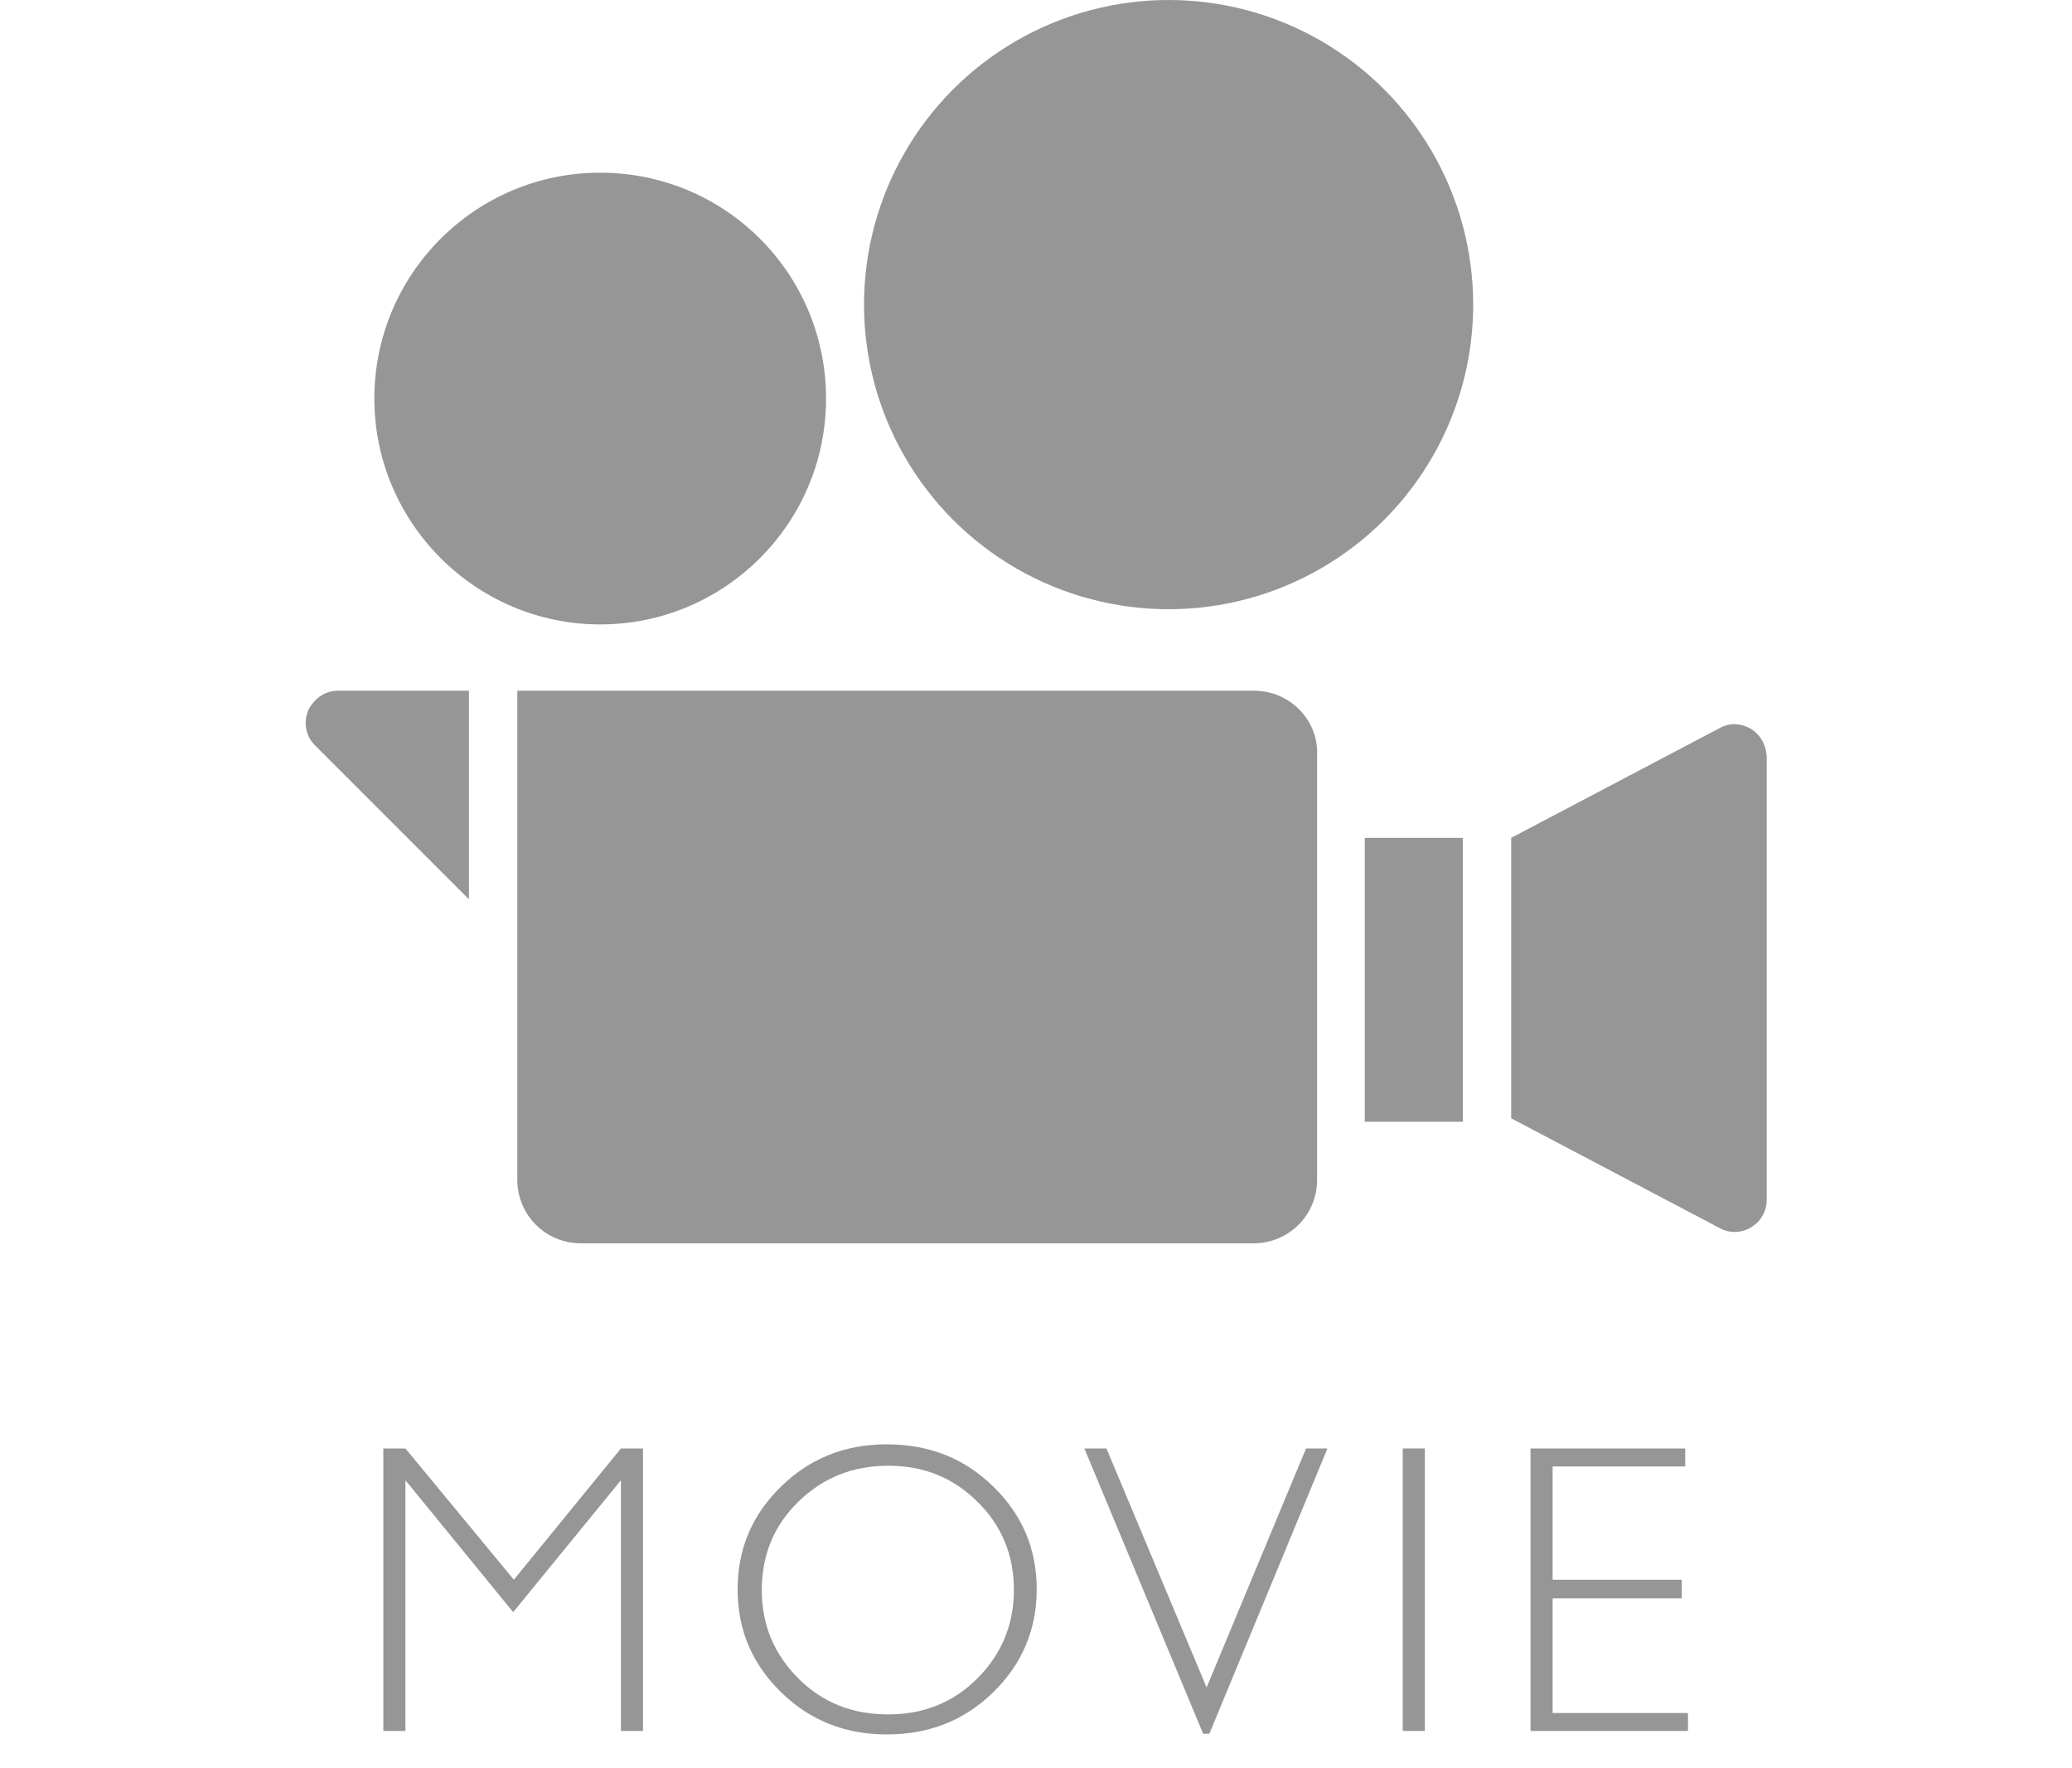
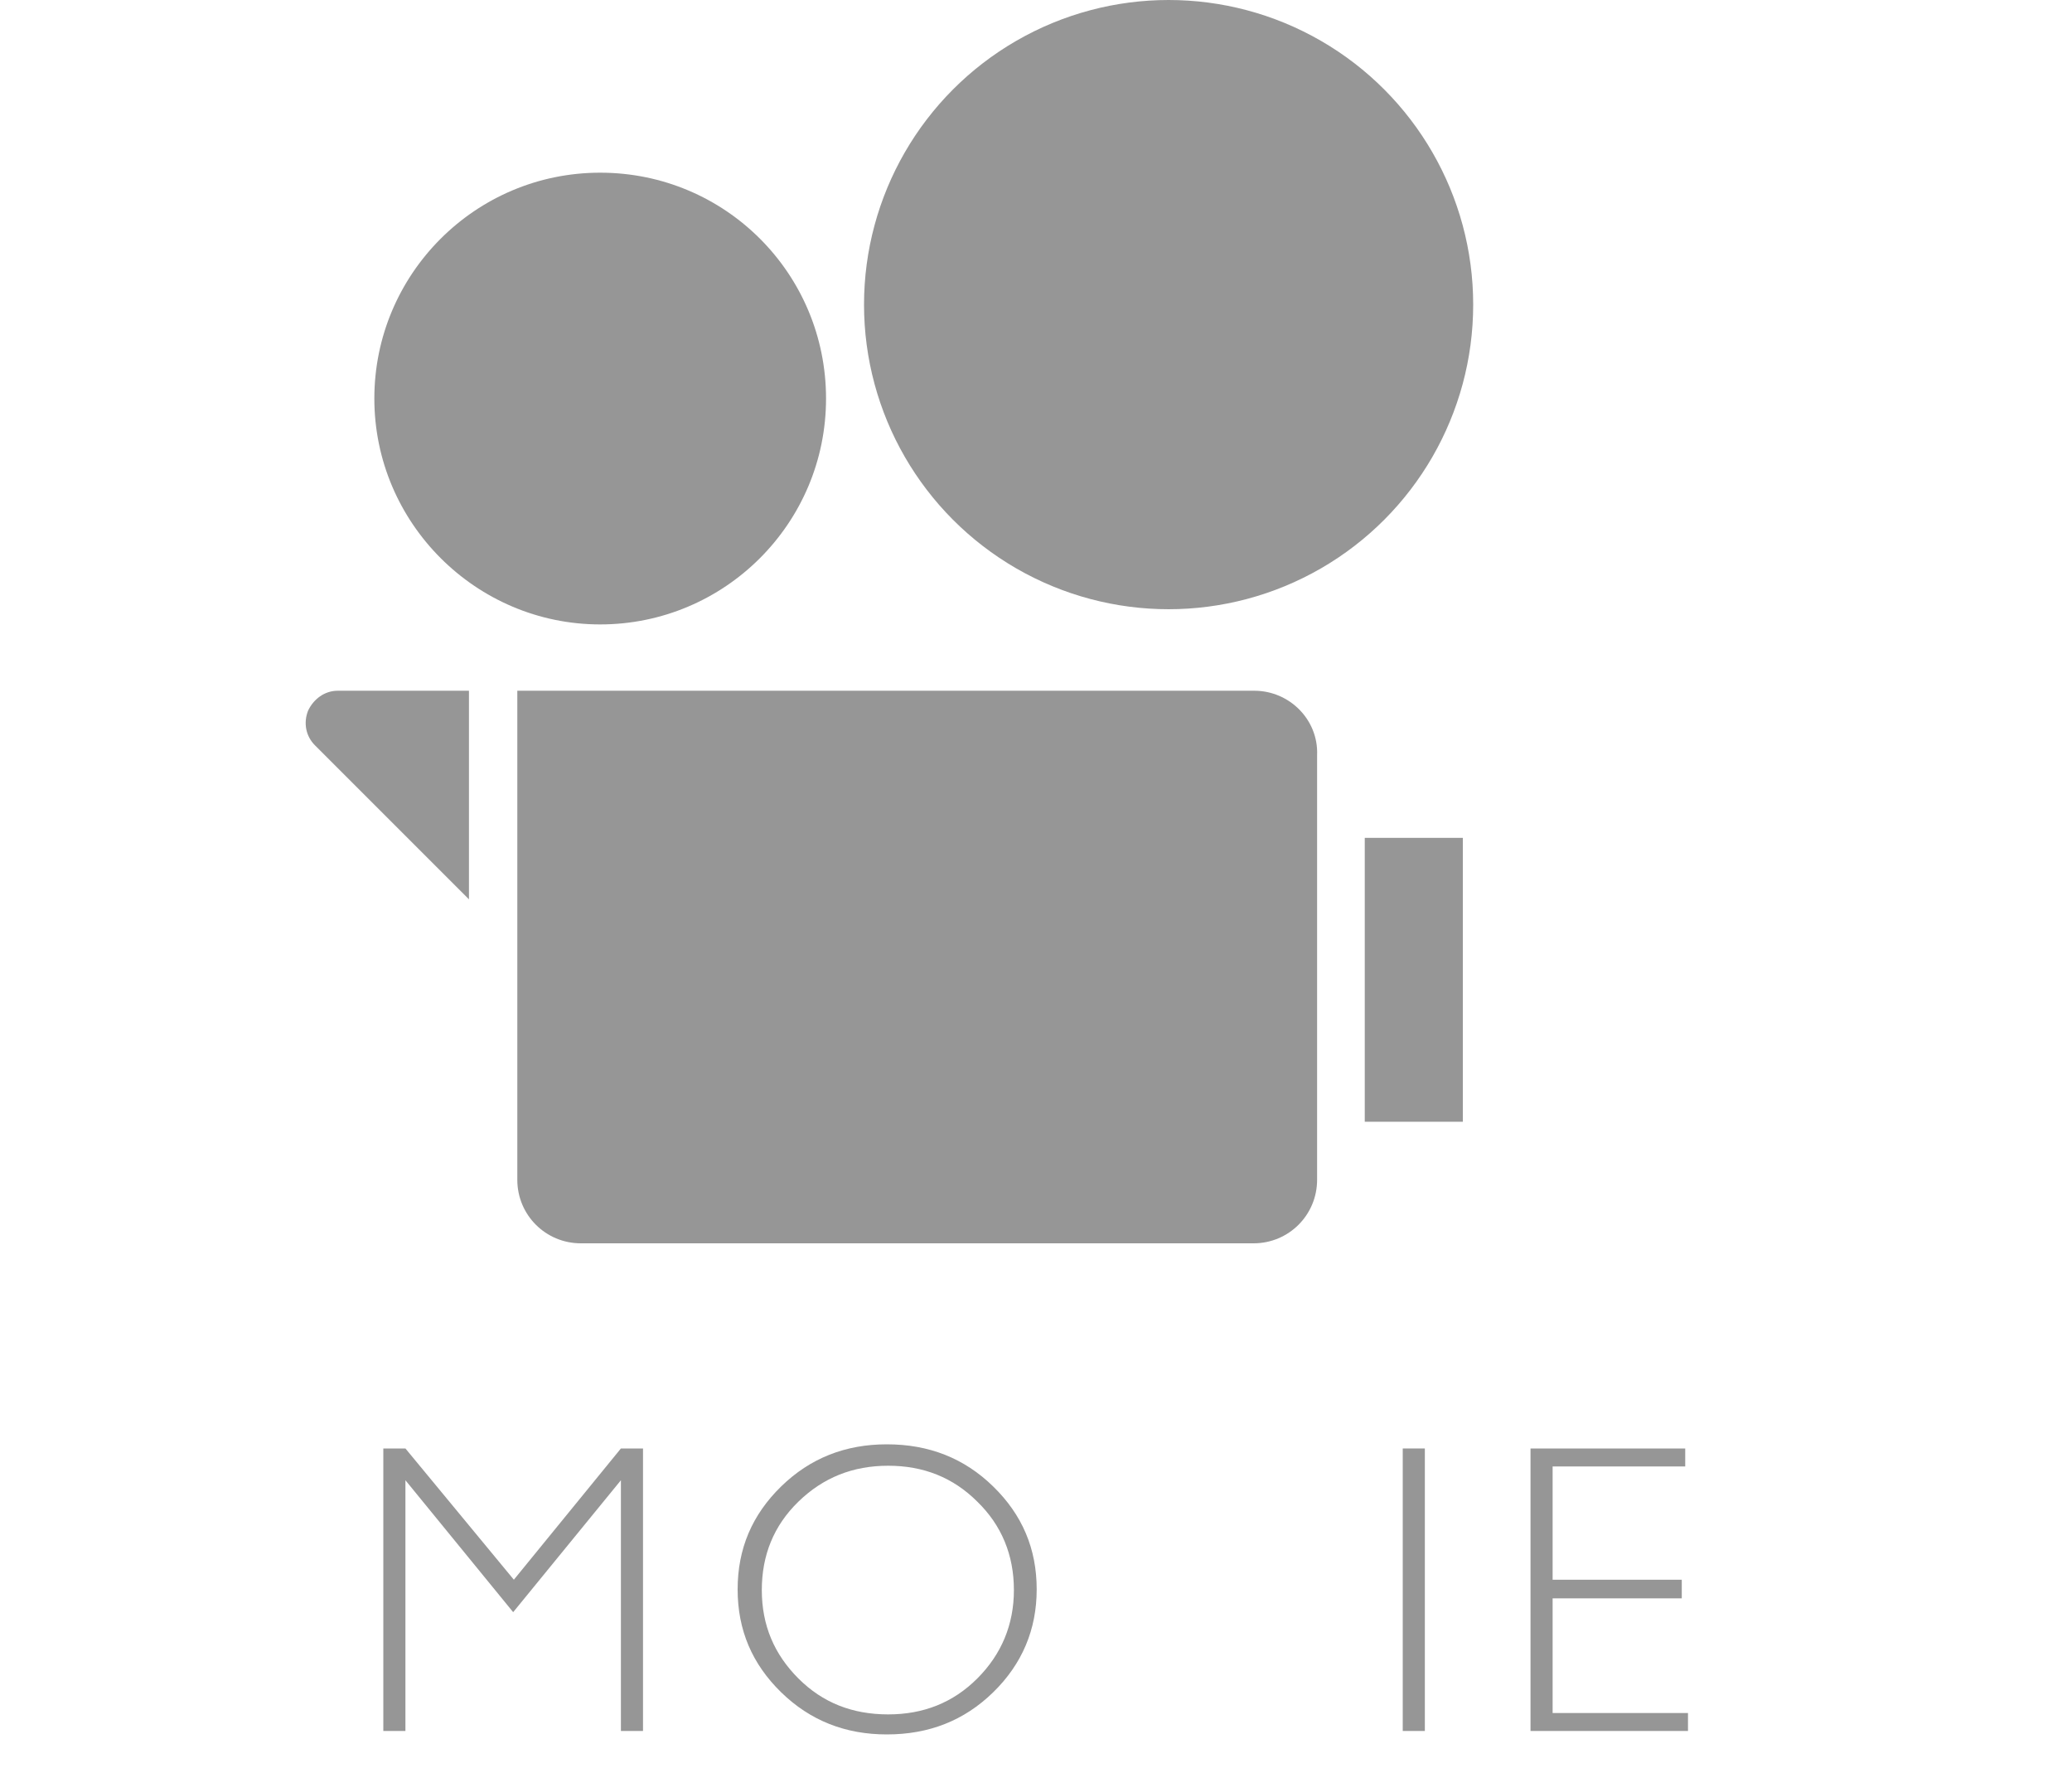
<svg xmlns="http://www.w3.org/2000/svg" version="1.1" id="_x32_" x="0px" y="0px" viewBox="0 0 300 256" style="enable-background:new 0 0 300 256;" xml:space="preserve">
  <style type="text/css">
	.st0{fill:#969696;}
	.st1{enable-background:new    ;}
</style>
  <g>
    <path class="st0" d="M86.9,90.4c18,0,32.7-14.6,32.7-32.7S105,25,86.9,25S54.2,39.7,54.2,57.7S68.9,90.4,86.9,90.4z" />
    <circle class="st0" cx="169.2" cy="44.1" r="44.1" />
    <path class="st0" d="M181.6,100H74.9v70.8c0,5.1,4.1,9.2,9.2,9.2h97.4c5.1,0,9.2-4.1,9.2-9.2v-61.5   C190.9,104.2,186.7,100,181.6,100z" />
    <rect x="197.6" y="121.3" class="st0" width="14.2" height="41.1" />
-     <path class="st0" d="M253.5,105.5c-1.4-0.8-3.1-0.9-4.5-0.1l-30.2,15.9v40.6l30.2,15.9c1.4,0.8,3.2,0.7,4.5-0.1   c1.4-0.8,2.3-2.3,2.3-4v-64.2C255.7,107.8,254.9,106.4,253.5,105.5z" />
    <path class="st0" d="M44.6,102.9c-0.7,1.8-0.3,3.7,1,5l22.3,22.3V100h-19C47,100,45.4,101.2,44.6,102.9z" />
  </g>
  <g class="st1">
    <path class="st0" d="M74.4,228.7l15.5-19h3.2v40.9h-3.2v-36.3l-15.6,19.1l-15.6-19.1v36.3h-3.2v-40.9h3.2L74.4,228.7z" />
    <path class="st0" d="M128.4,209.1c6.1,0,11.2,2,15.4,6.1c4.2,4.1,6.3,9,6.3,14.9c0,5.8-2.1,10.8-6.3,14.9   c-4.2,4.1-9.3,6.1-15.4,6.1c-6,0-11.1-2-15.3-6.1s-6.3-9-6.3-14.9c0-5.9,2.1-10.8,6.3-14.9S122.4,209.1,128.4,209.1z M128.6,248.2   c5.1,0,9.4-1.7,12.9-5.2c3.5-3.5,5.3-7.8,5.3-12.8c0-5.1-1.8-9.4-5.3-12.8c-3.5-3.5-7.8-5.2-12.9-5.2c-5.1,0-9.4,1.7-13,5.2   s-5.3,7.8-5.3,12.8c0,5.1,1.8,9.3,5.3,12.8S123.4,248.2,128.6,248.2z" />
-     <path class="st0" d="M192.2,209.7L175.1,251h-0.9l-17.2-41.3h3.2l14.5,34.6l14.4-34.6H192.2z" />
    <path class="st0" d="M206.3,209.7v40.9h-3.2v-40.9H206.3z" />
    <path class="st0" d="M244,209.7v2.6h-19.2v16.4h18.7v2.7h-18.7V248h19.6v2.6h-22.8v-40.9H244z" />
  </g>
</svg>